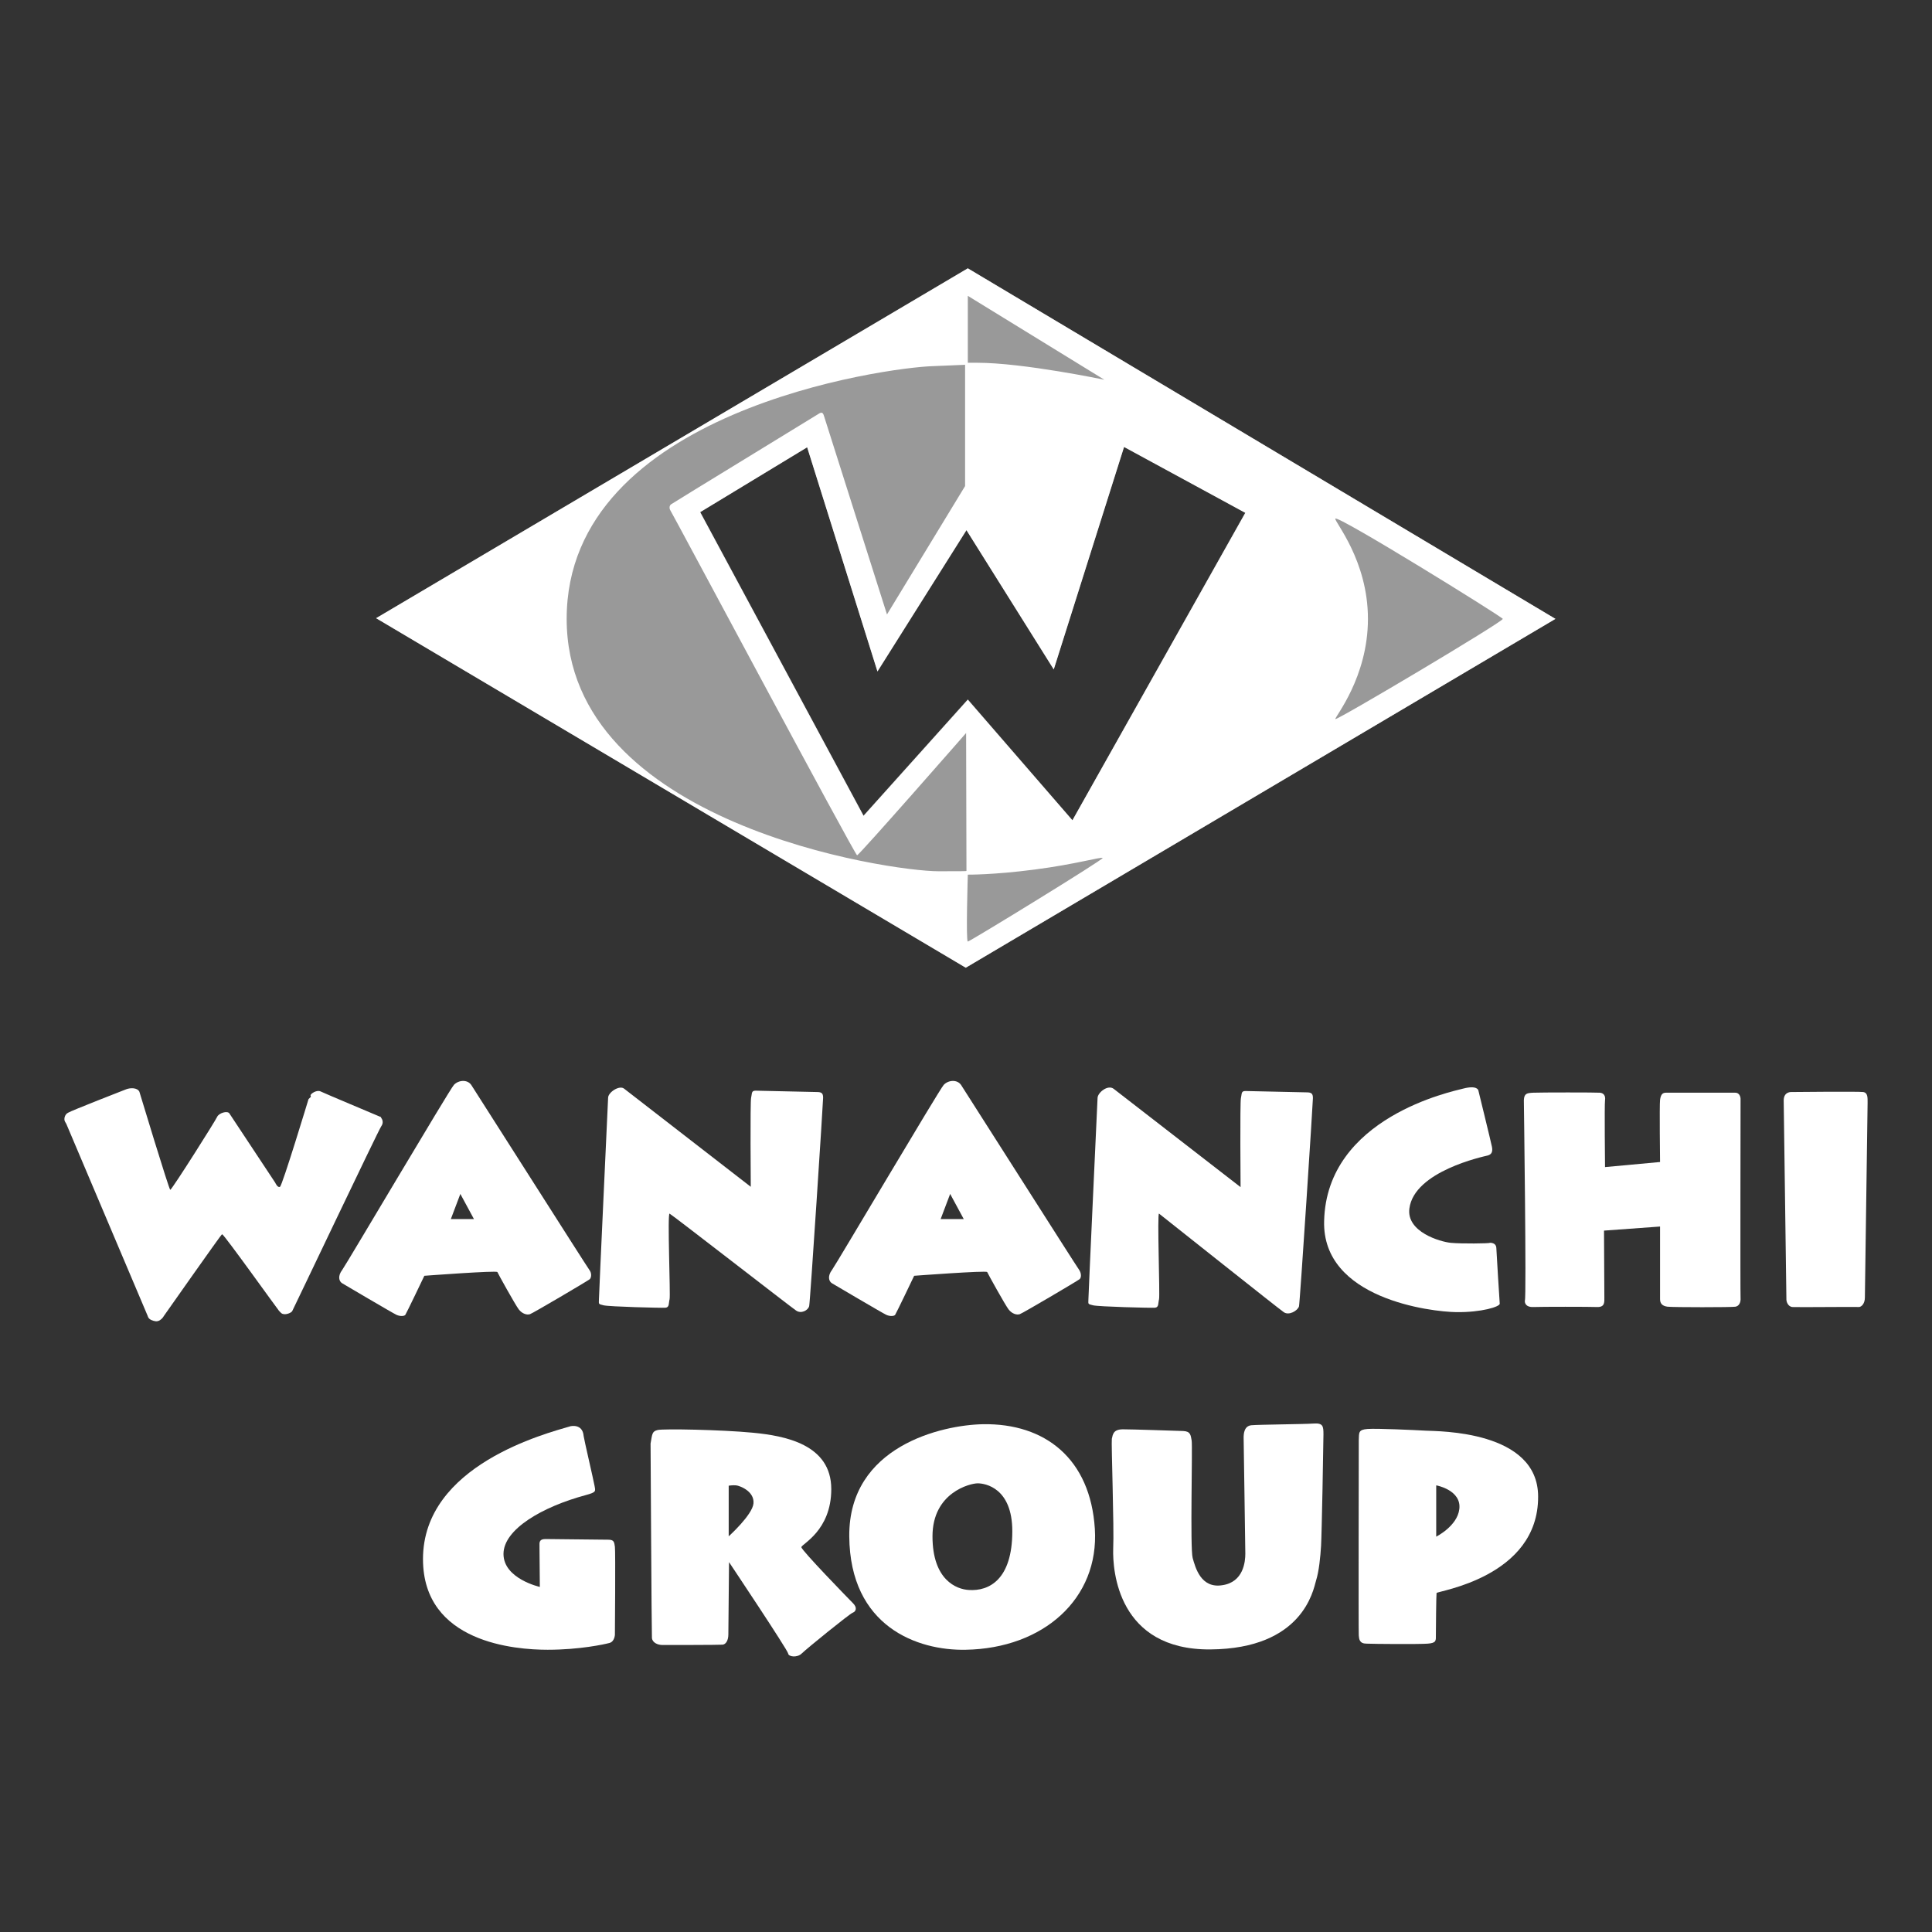
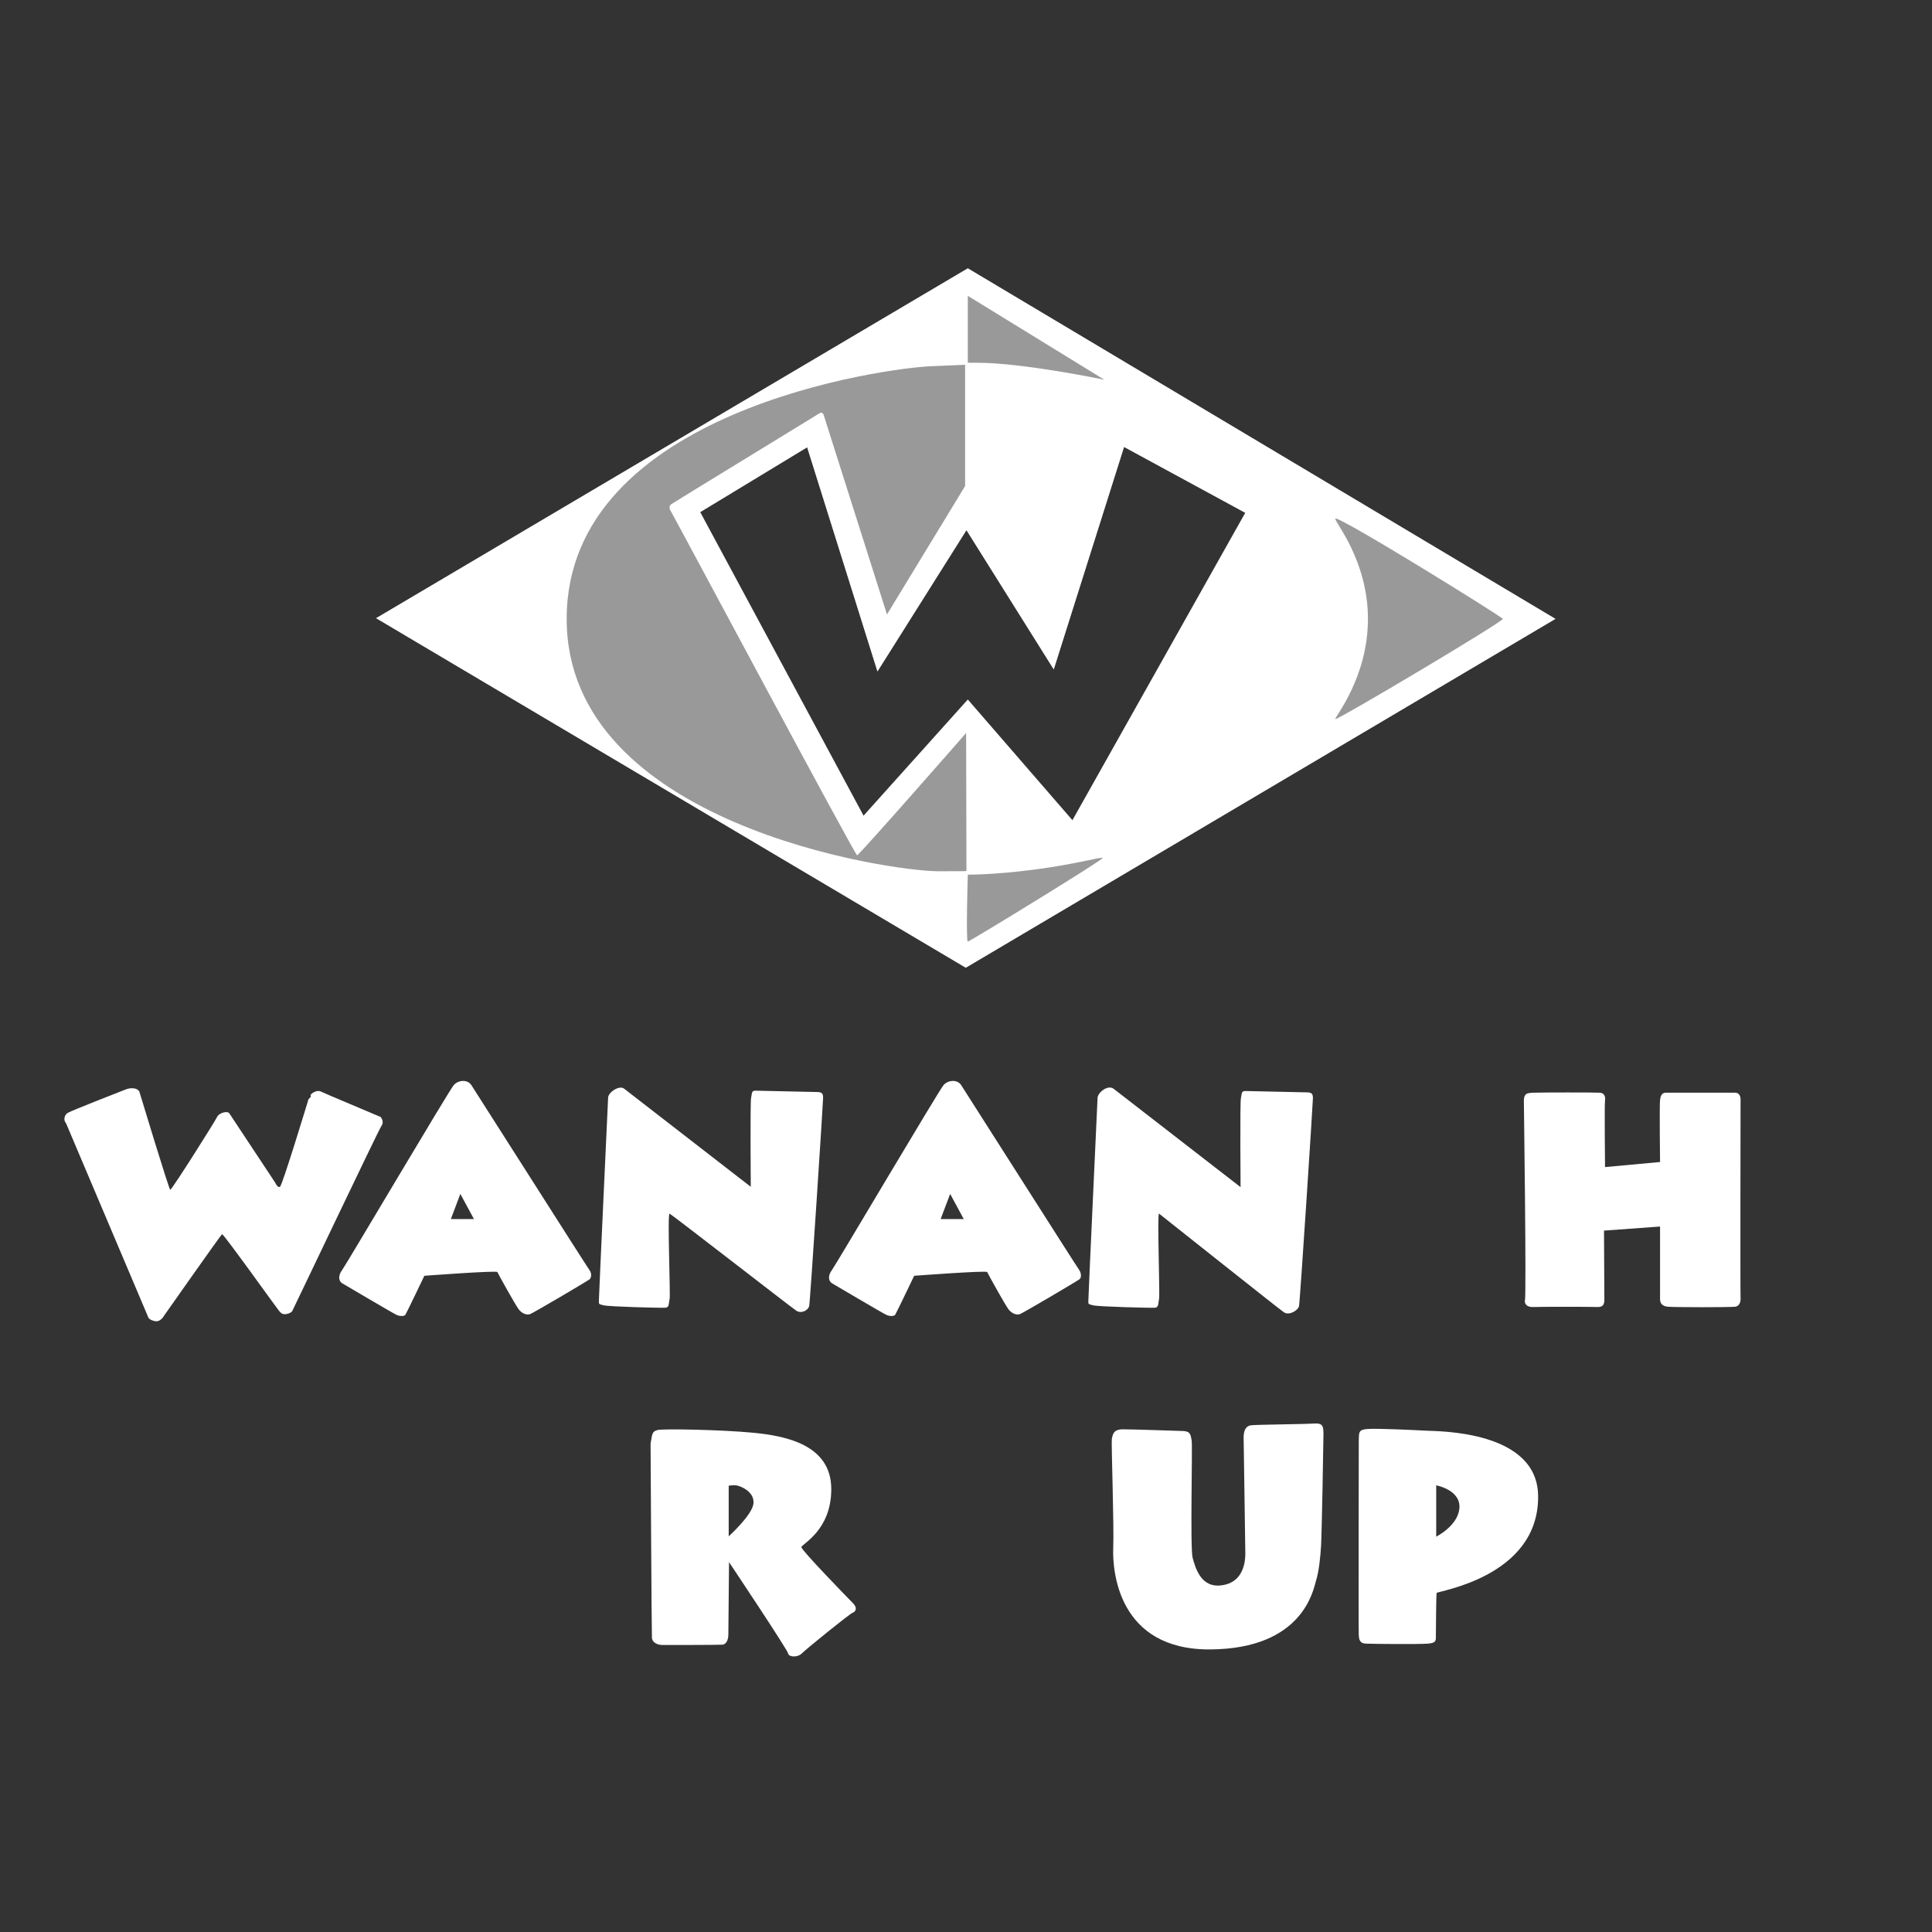
<svg xmlns="http://www.w3.org/2000/svg" width="180" height="180" viewBox="0 0 180 180" fill="none">
  <rect x="0" y="0" width="180" height="180" fill="#333333" stroke="none" />
  <path d="M11.751 101.488C11.751 101.488 6.624 103.482 6.339 103.672C6.023 103.83 5.928 104.273 6.054 104.495C6.181 104.716 6.181 104.716 6.181 104.716C6.181 104.716 13.681 122.406 13.744 122.565C13.807 122.723 13.713 122.501 13.807 122.723C13.902 122.944 14.251 123.071 14.535 123.103C14.82 123.103 15.01 122.944 15.168 122.755C15.295 122.565 15.295 122.565 15.295 122.565C15.295 122.565 20.611 115.001 20.675 115.001C20.738 115.001 20.706 115.001 20.706 115.001C20.865 115.001 25.801 121.9 25.991 122.122C26.213 122.343 26.213 122.406 26.466 122.438C26.719 122.47 27.131 122.312 27.225 122.153C27.32 121.995 35.264 105.286 35.517 104.938C35.77 104.59 35.612 104.273 35.517 104.147C35.422 104.02 35.422 104.02 35.422 104.02C35.422 104.02 35.643 104.147 35.358 104.02C35.074 103.894 30.232 101.868 29.852 101.678C29.472 101.52 28.903 101.932 28.934 102.058C28.966 102.185 28.966 102.185 28.966 102.185C28.744 102.406 28.744 102.406 28.744 102.406C28.744 102.406 26.308 110.444 26.086 110.571C25.865 110.697 25.643 110.191 25.643 110.191C25.643 110.191 21.561 104.02 21.371 103.735C21.181 103.451 20.39 103.704 20.232 104.052C20.105 104.368 16.086 110.729 15.864 110.856C15.77 110.919 12.985 101.71 12.985 101.71C12.795 101.33 12.162 101.33 11.751 101.488Z" fill="white" />
  <path d="M54.916 118.324C54.694 118.039 44.283 101.647 43.903 101.077C43.523 100.539 42.7 100.634 42.289 101.077C41.878 101.52 32.289 117.754 31.878 118.324C31.466 118.862 31.561 119.368 31.878 119.558C31.878 119.558 36.593 122.343 36.941 122.501C37.289 122.66 37.669 122.628 37.764 122.501C37.859 122.375 39.536 118.862 39.536 118.862C39.536 118.862 46.276 118.356 46.34 118.514C46.403 118.672 48.017 121.584 48.334 121.995C48.65 122.406 49.093 122.533 49.378 122.438C49.663 122.343 54.758 119.337 54.947 119.179C55.106 119.02 55.137 118.609 54.916 118.324ZM42.004 113.577L42.89 111.235L44.156 113.577H42.004Z" fill="white" />
  <path d="M56.656 102.28C56.656 102.28 55.801 120.666 55.801 121.077C55.801 121.489 55.706 121.489 56.244 121.615C56.782 121.742 61.624 121.868 62.004 121.837C62.384 121.805 62.289 121.394 62.384 121.046C62.479 120.698 62.162 112.976 62.384 113.071C62.605 113.166 73.681 121.773 74.156 122.09C74.631 122.438 75.295 122.09 75.39 121.679C75.485 121.267 76.688 102.691 76.688 102.28C76.688 101.868 76.561 101.742 76.118 101.742C75.675 101.742 70.802 101.615 70.39 101.615C69.979 101.615 70.074 101.9 69.979 102.28C69.884 102.659 69.947 110.571 69.947 110.571C69.947 110.571 58.586 101.773 58.143 101.425C57.7 101.077 56.656 101.773 56.656 102.28Z" fill="white" />
  <path d="M100.55 118.324C100.328 118.039 89.917 101.647 89.537 101.077C89.157 100.539 88.334 100.634 87.923 101.077C87.511 101.52 77.923 117.754 77.511 118.324C77.1 118.862 77.195 119.368 77.511 119.558C77.511 119.558 82.227 122.343 82.575 122.501C82.923 122.66 83.303 122.628 83.398 122.501C83.493 122.375 85.17 118.862 85.17 118.862C85.17 118.862 91.91 118.356 91.974 118.514C92.037 118.672 93.651 121.584 93.967 121.995C94.284 122.406 94.727 122.533 95.012 122.438C95.296 122.343 100.391 119.337 100.581 119.179C100.771 119.02 100.74 118.609 100.55 118.324ZM87.638 113.577L88.524 111.235L89.79 113.577H87.638Z" fill="white" />
  <path d="M102.258 102.28C102.258 102.28 101.404 120.666 101.404 121.077C101.404 121.489 101.309 121.489 101.847 121.615C102.385 121.742 107.227 121.868 107.607 121.837C107.986 121.805 107.891 121.394 107.986 121.046C108.081 120.698 107.796 112.944 107.986 113.071C108.872 113.767 119.094 121.9 119.6 122.248C120.075 122.596 120.898 122.122 121.024 121.71C121.119 121.299 122.322 102.723 122.322 102.311C122.322 101.9 122.195 101.773 121.752 101.773C121.309 101.773 116.436 101.647 116.024 101.647C115.613 101.647 115.708 101.931 115.613 102.311C115.518 102.691 115.581 110.602 115.581 110.602C115.581 110.602 104.22 101.805 103.777 101.457C103.239 101.014 102.29 101.773 102.258 102.28Z" fill="white" />
-   <path d="M138.714 115.792C138.714 115.792 139.379 115.698 139.41 116.267C139.442 116.837 139.695 121.172 139.727 121.457C139.759 121.742 138.018 122.28 135.676 122.248C133.334 122.217 123.176 121.014 123.366 113.767C123.587 104.083 135.36 101.678 136.309 101.425C137.638 101.077 137.733 101.583 137.733 101.583C137.733 101.583 138.904 106.362 138.999 106.837C139.094 107.311 138.967 107.564 138.588 107.659C138.208 107.754 131.752 109.115 131.309 112.596C131.024 114.78 134.189 115.698 135.17 115.792C136.183 115.887 138.683 115.856 138.841 115.792" fill="white" />
  <path d="M141.974 102.501C142.005 101.868 142.258 101.836 142.86 101.805C143.461 101.773 148.746 101.773 149.062 101.805C149.41 101.836 149.6 102.09 149.537 102.501C149.474 102.912 149.537 108.735 149.537 108.735L154.664 108.261C154.664 108.261 154.6 102.944 154.664 102.469C154.727 101.995 154.885 101.805 155.202 101.805C155.55 101.805 161.309 101.805 161.657 101.805C162.164 101.805 162.164 102.374 162.164 102.374C162.164 102.374 162.132 120.508 162.164 120.919C162.195 121.33 162.037 121.678 161.689 121.742C161.341 121.805 155.898 121.805 155.36 121.742C154.854 121.678 154.664 121.425 154.664 121.045C154.664 120.666 154.664 114.273 154.664 114.273L149.442 114.653C149.442 114.653 149.474 120.349 149.474 120.824C149.474 121.299 149.537 121.773 148.841 121.773C148.145 121.742 143.524 121.742 142.86 121.773C142.195 121.805 142.037 121.425 142.069 121.172C142.227 120.951 141.974 102.501 141.974 102.501Z" fill="white" />
-   <path d="M166.183 102.533C166.183 101.678 166.911 101.742 166.911 101.742C166.911 101.742 173.114 101.678 173.588 101.742C174.031 101.805 174 102.279 174 102.754C174 103.229 173.747 120.539 173.747 120.887C173.747 121.457 173.43 121.773 173.177 121.773C172.892 121.742 167.449 121.805 167.006 121.773C166.563 121.742 166.436 121.235 166.436 121.109C166.436 120.982 166.183 102.533 166.183 102.533Z" fill="white" />
-   <path d="M53.144 132.881C50.897 133.546 39.409 136.489 39.409 145.255C39.409 153.071 48.048 153.704 51.023 153.704C53.998 153.704 56.308 153.198 56.783 153.071C57.258 152.945 57.289 152.312 57.289 152.312C57.289 152.312 57.352 144.527 57.289 144.116C57.226 143.704 57.226 143.451 56.688 143.451C56.15 143.451 51.371 143.388 50.802 143.388C50.2 143.388 50.264 143.767 50.264 144.021C50.264 144.274 50.264 144.242 50.264 144.242L50.295 147.85C50.295 147.85 46.909 147.09 46.909 144.78C46.909 142.47 50.549 140.381 54.536 139.305C55.58 139.021 55.485 138.957 55.39 138.419C55.295 137.881 54.409 134.084 54.378 133.799C54.283 132.596 53.144 132.881 53.144 132.881Z" fill="white" />
  <path d="M79.473 149.369C79.062 148.957 74.663 144.432 74.663 144.147C74.663 143.862 77.448 142.628 77.448 138.736C77.448 134.558 73.112 133.767 70.138 133.482C67.163 133.198 61.815 133.103 61.277 133.229C60.739 133.356 60.77 133.609 60.612 134.495C60.612 134.495 60.707 152.154 60.739 152.597C60.77 153.04 61.277 153.261 61.72 153.261C62.163 153.261 67.005 153.261 67.321 153.23C67.638 153.198 67.859 152.818 67.859 152.28C67.859 151.742 67.922 145.54 67.922 145.54C67.922 145.54 73.397 153.736 73.429 154.052C73.461 154.369 74.283 154.464 74.695 154.052C75.106 153.641 79.157 150.35 79.442 150.255C79.758 150.128 79.885 149.78 79.473 149.369ZM67.891 143.135V138.419C67.891 138.419 68.271 138.356 68.587 138.388C68.904 138.419 70.296 138.926 70.201 140.065C70.106 141.141 67.891 143.135 67.891 143.135Z" fill="white" />
-   <path d="M102.004 142.438C101.593 135.919 97.384 132.596 91.593 132.691C87.795 132.755 79.061 134.717 79.124 143.135C79.188 151.552 85.485 153.799 89.979 153.704C97.194 153.578 102.416 148.957 102.004 142.438ZM90.264 148.135C89.124 148.071 86.878 147.217 86.878 143.135C86.878 139.052 90.39 138.198 91.087 138.198C91.814 138.198 94.314 138.641 94.314 142.66C94.314 147.154 92.162 148.261 90.264 148.135Z" fill="white" />
  <path d="M110.233 133.324C109.189 133.293 105.549 133.166 104.632 133.166C103.714 133.166 103.682 133.641 103.587 134.052C103.524 134.463 103.809 142.28 103.714 144.305C103.651 146.331 104.157 153.736 112.765 153.673C121.372 153.609 122.353 148.166 122.607 147.28C122.891 146.394 123.018 145.033 123.081 144.021C123.145 142.976 123.303 134.4 123.303 133.641C123.303 132.881 123.271 132.565 122.385 132.628C121.499 132.691 117.258 132.723 116.594 132.786C115.898 132.85 115.866 133.609 115.866 133.957C115.866 134.305 116.024 144.021 116.024 144.748C116.024 145.476 115.866 147.407 113.872 147.691C111.879 148.008 111.372 146.046 111.119 145.16C110.866 144.274 111.119 134.717 111.024 134.21C110.929 133.704 110.929 133.356 110.233 133.324Z" fill="white" />
  <path d="M132.86 133.293C131.689 133.229 128.303 133.071 127.417 133.134C126.531 133.198 126.626 133.482 126.594 134.179C126.594 134.179 126.562 152.059 126.594 152.375C126.626 152.723 126.657 153.135 127.322 153.135C127.987 153.166 132.195 153.198 133.018 153.135C133.841 153.071 133.778 152.85 133.778 152.312C133.778 151.774 133.809 148.578 133.841 148.419C133.873 148.229 143.335 146.964 143.303 139.432C143.303 133.261 133.999 133.356 132.86 133.293ZM135.961 140.603C135.771 142.185 133.809 143.166 133.809 143.166V138.388C133.841 138.388 136.183 138.831 135.961 140.603Z" fill="white" />
  <path d="M90.169 25L35.042 57.595L89.979 90.159L144.917 57.659L90.169 25ZM90.169 27.563L102.891 35.38C102.891 35.38 95.328 33.798 91.055 33.798C90.612 33.798 90.169 33.798 90.169 33.798V27.563ZM87.416 81.172C82.954 81.172 52.795 76.805 52.795 57.659C52.795 38.228 82.733 34.241 86.878 34.114C87.638 34.082 89.916 33.987 89.916 33.987V45.285L82.638 57.247C82.638 57.247 76.846 38.987 76.783 38.798C76.72 38.608 76.656 38.323 76.34 38.513C76.055 38.703 62.669 46.867 62.511 46.994C62.352 47.12 62.352 47.374 62.447 47.532C62.574 47.69 79.663 79.684 79.853 79.684C80.043 79.684 90.011 68.292 90.011 68.292L90.043 81.14C90.043 81.172 89.473 81.172 87.416 81.172ZM90.169 87.722C89.979 87.722 90.169 81.488 90.169 81.488C90.169 81.488 92.511 81.52 96.404 81.013C100.296 80.507 102.575 79.811 102.733 79.937C102.891 80.032 90.359 87.722 90.169 87.722ZM99.916 76.425L90.169 65.19L80.454 76.013L65.232 47.722L75.201 41.677L81.751 62.564L90.043 49.399L98.176 62.374L104.726 41.646L116.024 47.785L99.916 76.425ZM124.41 66.994C124.347 66.804 127.448 63.133 127.448 57.659C127.448 52.184 124.315 48.608 124.41 48.323C124.537 47.912 139.917 57.437 140.012 57.659C140.075 57.912 124.474 67.184 124.41 66.994Z" fill="white" />
  <path opacity="0.5" d="M90.169 25L35.042 57.595L89.979 90.159L144.917 57.659L90.169 25ZM90.169 65.159L80.454 75.982L65.232 47.69L75.201 41.646L81.751 62.532L90.043 49.367L98.176 62.342L104.726 41.614L116.024 47.754L99.916 76.425L90.169 65.159Z" fill="white" />
</svg>